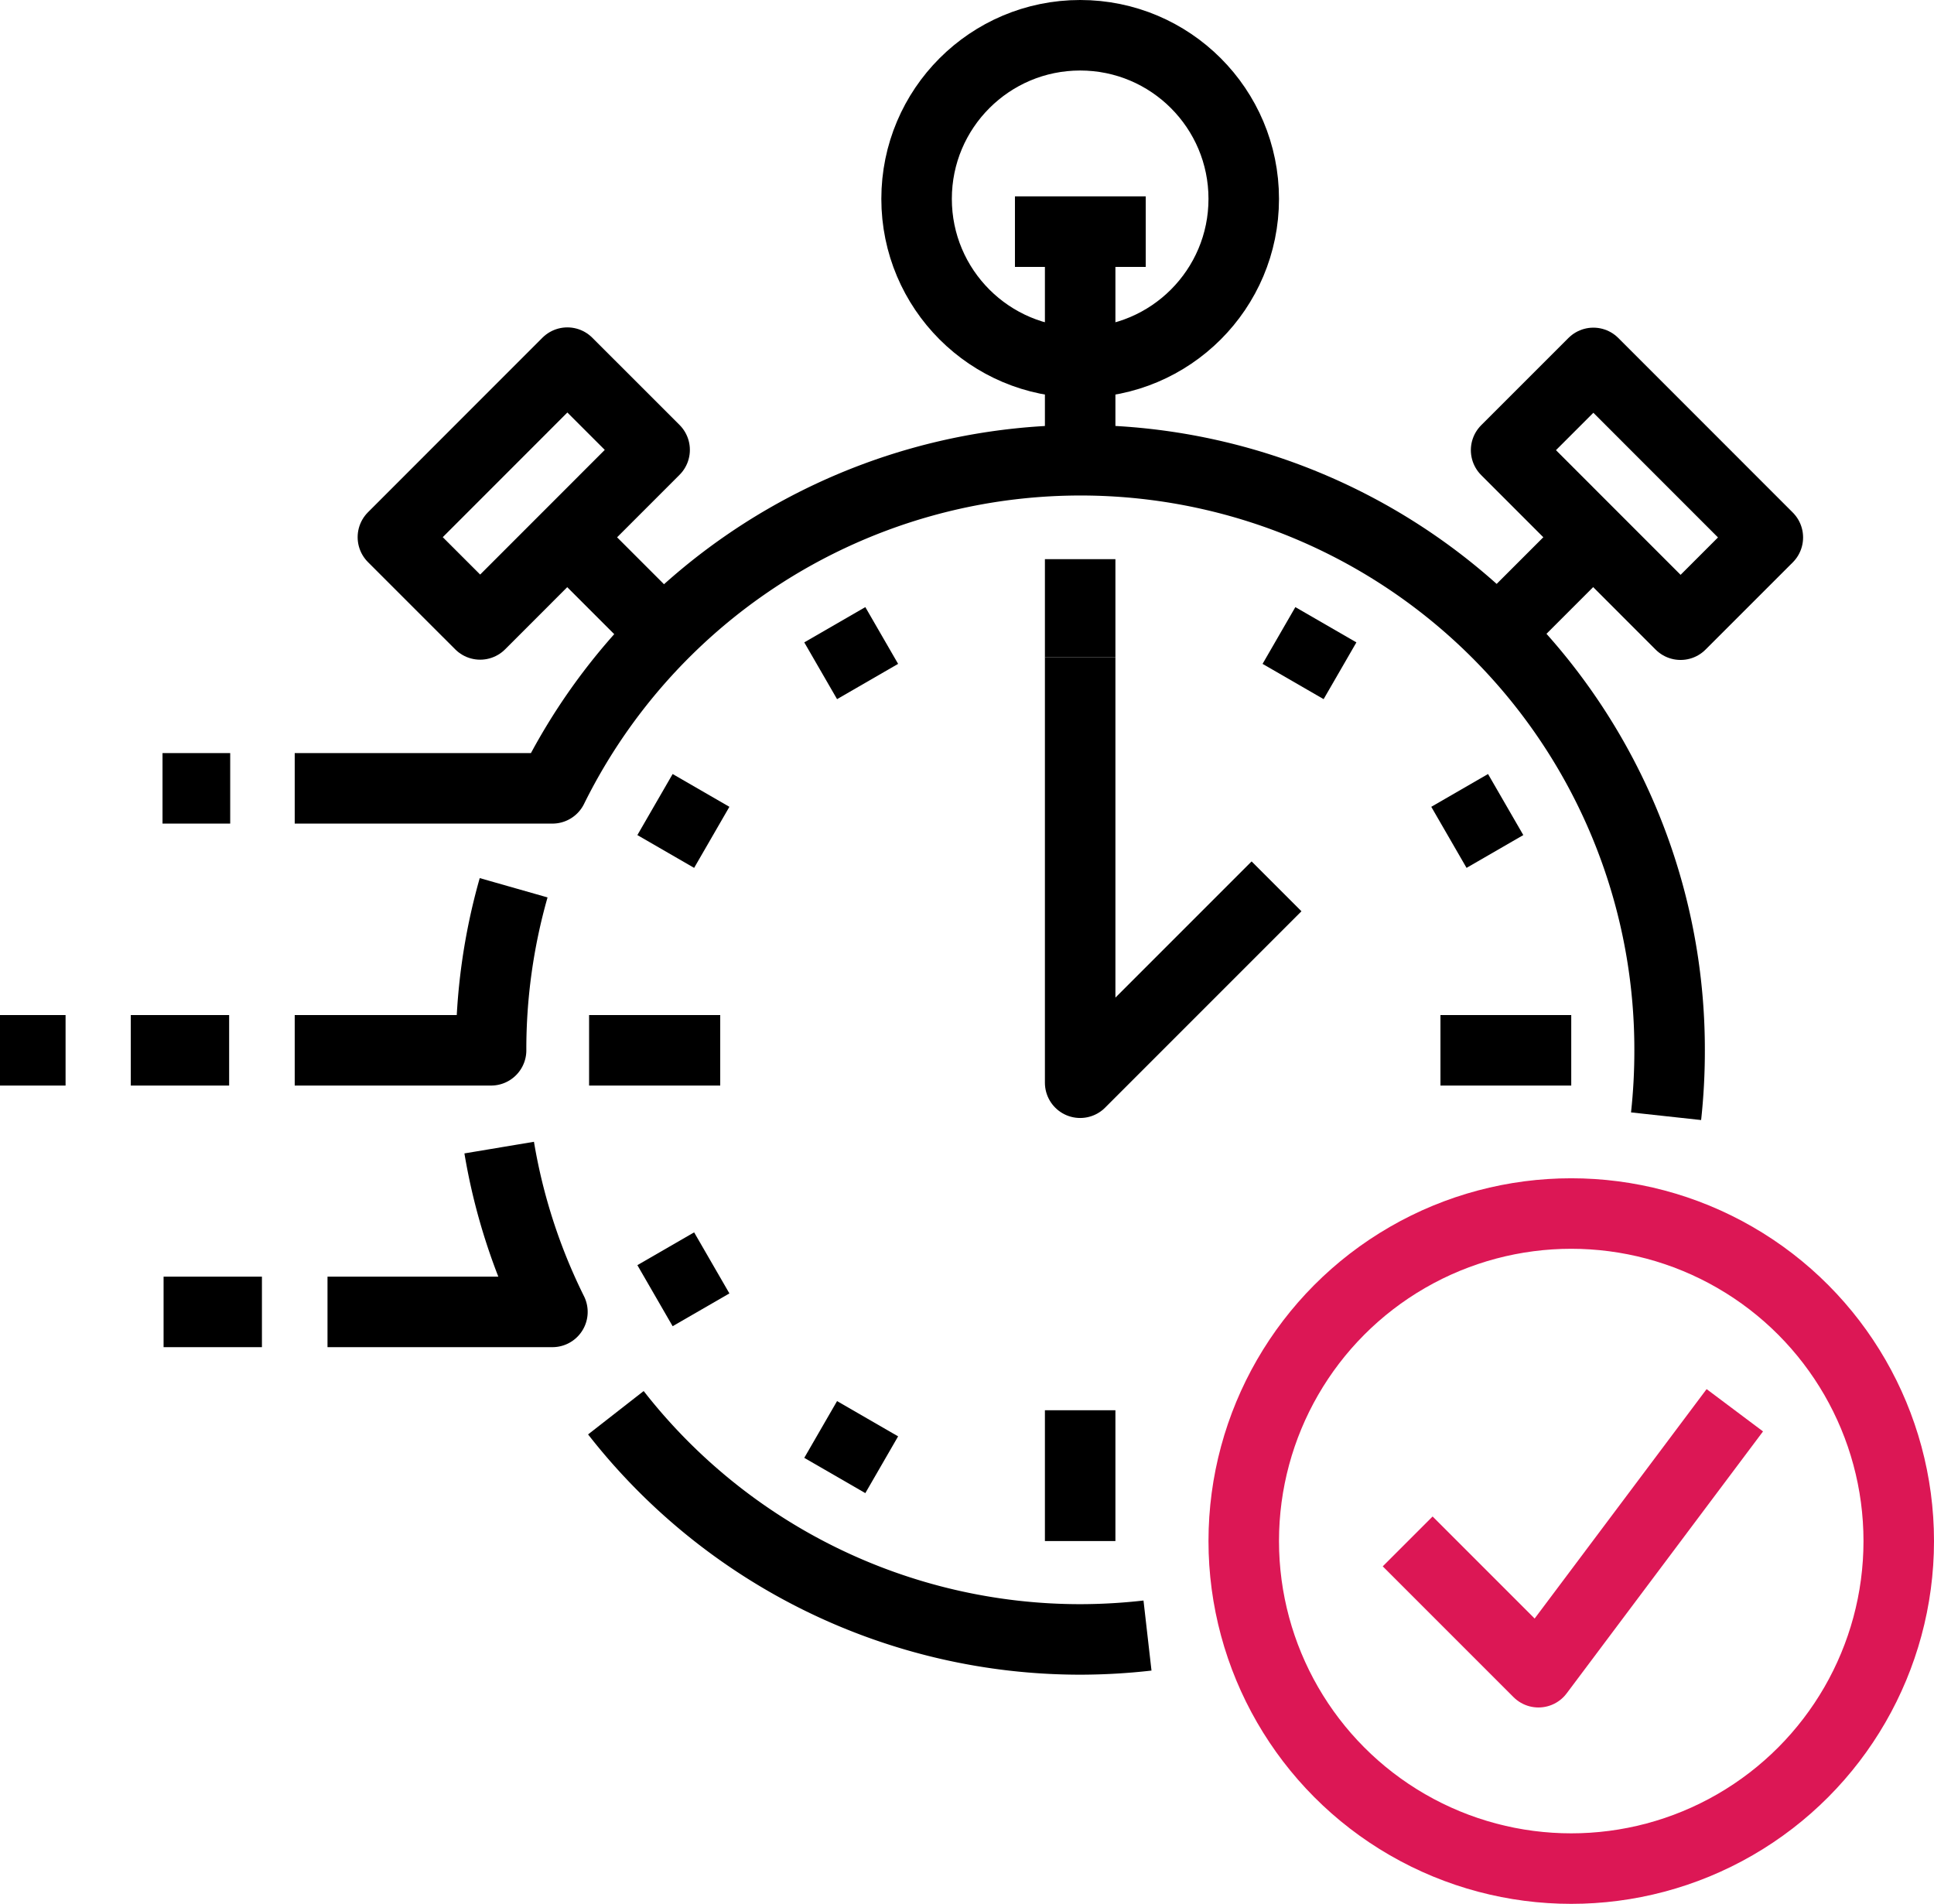
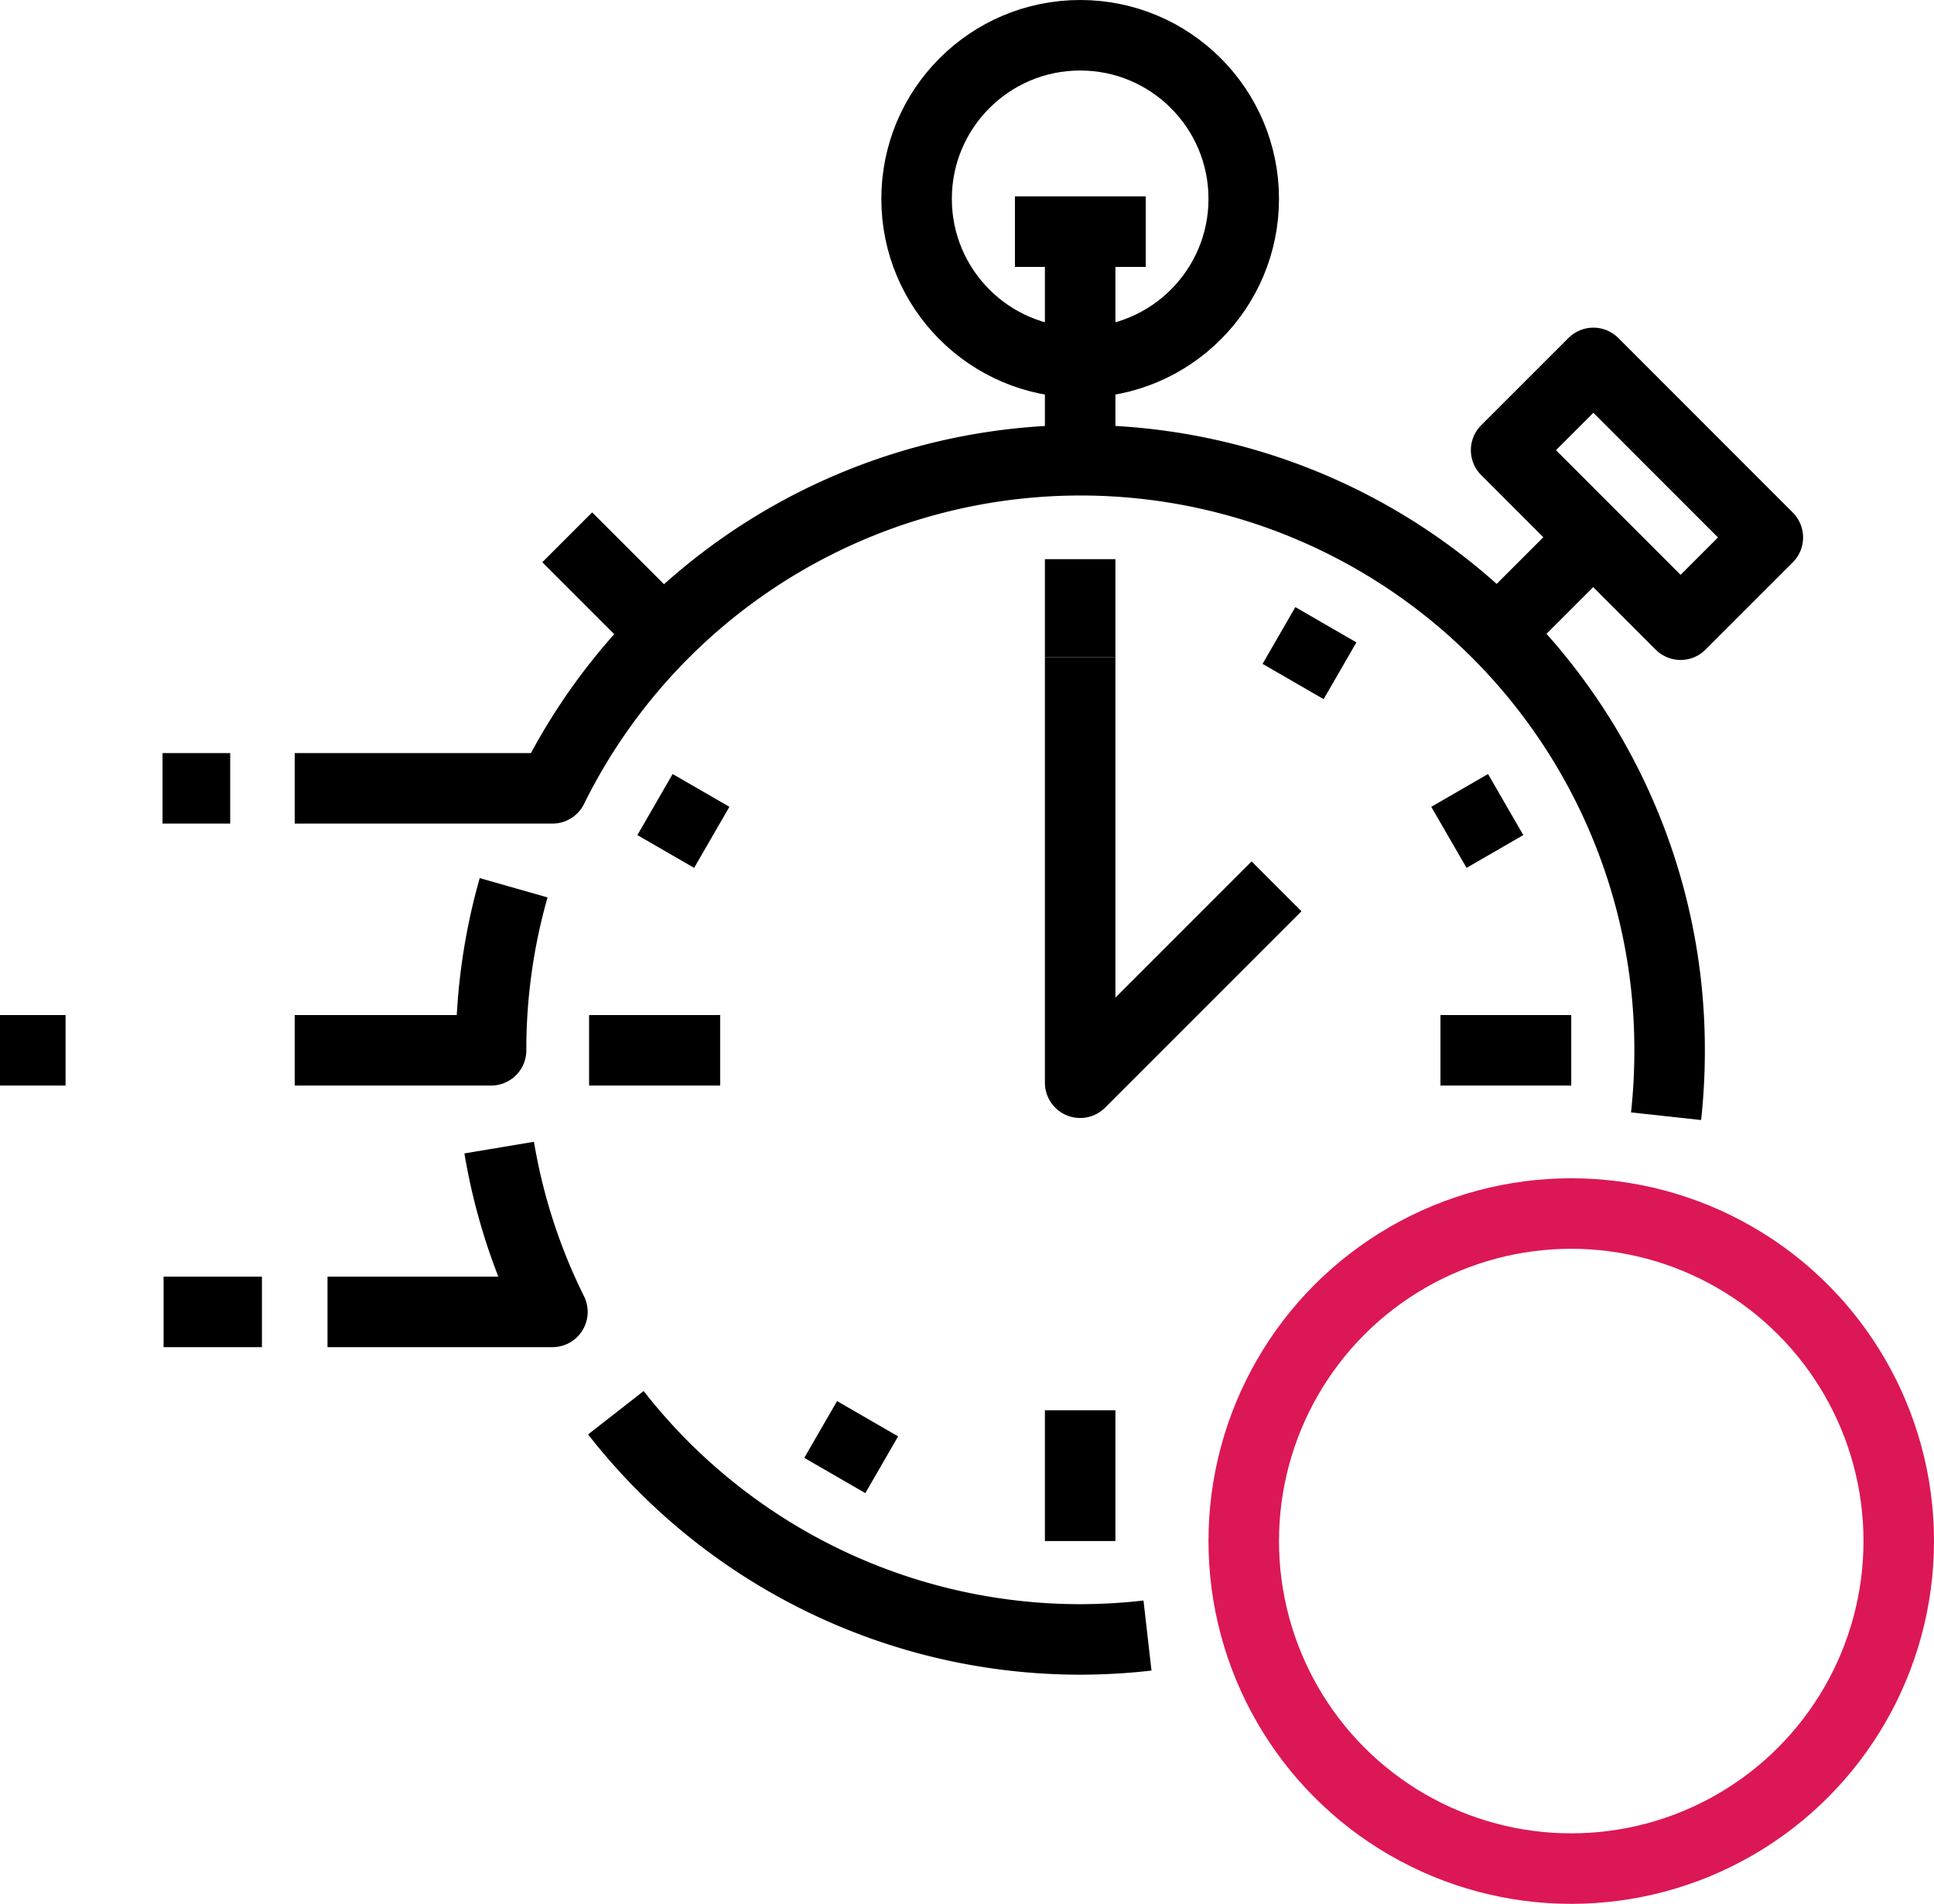
<svg xmlns="http://www.w3.org/2000/svg" id="Layer_1" data-name="Layer 1" width="54.86" height="54" viewBox="0 0 54.86 54">
  <defs>
    <style>.cls-1,.cls-2{fill:none;stroke-linejoin:round;stroke-width:2px;}.cls-1{stroke:#000;}.cls-2{stroke:#dc1755;}</style>
  </defs>
  <title>time</title>
  <circle class="cls-1" cx="30.64" cy="5.64" r="4.64" />
  <line class="cls-1" x1="30.64" y1="6.57" x2="30.64" y2="13.07" />
  <line class="cls-1" x1="30.64" y1="15.86" x2="30.64" y2="18.64" />
  <line class="cls-1" x1="30.64" y1="40" x2="30.64" y2="43.71" />
-   <line class="cls-1" x1="23.68" y1="17.72" x2="24.61" y2="19.33" />
  <line class="cls-1" x1="18.58" y1="22.82" x2="20.19" y2="23.75" />
  <line class="cls-1" x1="16.71" y1="29.79" x2="20.43" y2="29.79" />
  <line class="cls-1" x1="40.86" y1="29.79" x2="44.57" y2="29.79" />
-   <line class="cls-1" x1="18.58" y1="36.75" x2="20.19" y2="35.82" />
  <line class="cls-1" x1="41.1" y1="23.75" x2="42.71" y2="22.82" />
  <line class="cls-1" x1="23.68" y1="41.85" x2="24.61" y2="40.24" />
  <line class="cls-1" x1="36.68" y1="19.33" x2="37.61" y2="17.72" />
  <line class="cls-1" x1="32.5" y1="6.57" x2="28.79" y2="6.57" />
  <circle class="cls-2" cx="44.57" cy="43.71" r="9.29" />
-   <path class="cls-2" d="M49.21,40l-5.57,7.43-3.71-3.71" />
  <path class="cls-1" d="M30.64,18.64V30.71l5.57-5.57" />
  <path class="cls-1" d="M17.47,40.07A16.71,16.71,0,0,0,30.64,46.5a17.06,17.06,0,0,0,1.91-.11" />
  <path class="cls-1" d="M8.36,22.36h7.31a16.71,16.71,0,0,1,31.69,7.43,17,17,0,0,1-.1,1.87" />
  <path class="cls-1" d="M8.36,29.79h5.57a16.73,16.73,0,0,1,.64-4.61" />
  <path class="cls-1" d="M9.29,37.21h6.38a16.63,16.63,0,0,1-1.51-4.66" />
  <line class="cls-1" x1="6.53" y1="22.36" x2="4.61" y2="22.36" />
-   <line class="cls-1" x1="6.5" y1="29.79" x2="3.71" y2="29.79" />
  <line class="cls-1" x1="7.43" y1="37.21" x2="4.64" y2="37.21" />
  <line class="cls-1" x1="1.86" y1="29.79" y2="29.79" />
  <rect class="cls-1" x="44.68" y="10.5" width="3.5" height="7" transform="translate(3.7 36.93) rotate(-44.99)" />
-   <rect class="cls-1" x="11.36" y="12.25" width="7" height="3.5" transform="translate(-5.55 14.61) rotate(-45.01)" />
  <line class="cls-1" x1="45.19" y1="15.24" x2="42.46" y2="17.97" />
  <line class="cls-1" x1="16.09" y1="15.24" x2="18.82" y2="17.97" />
</svg>